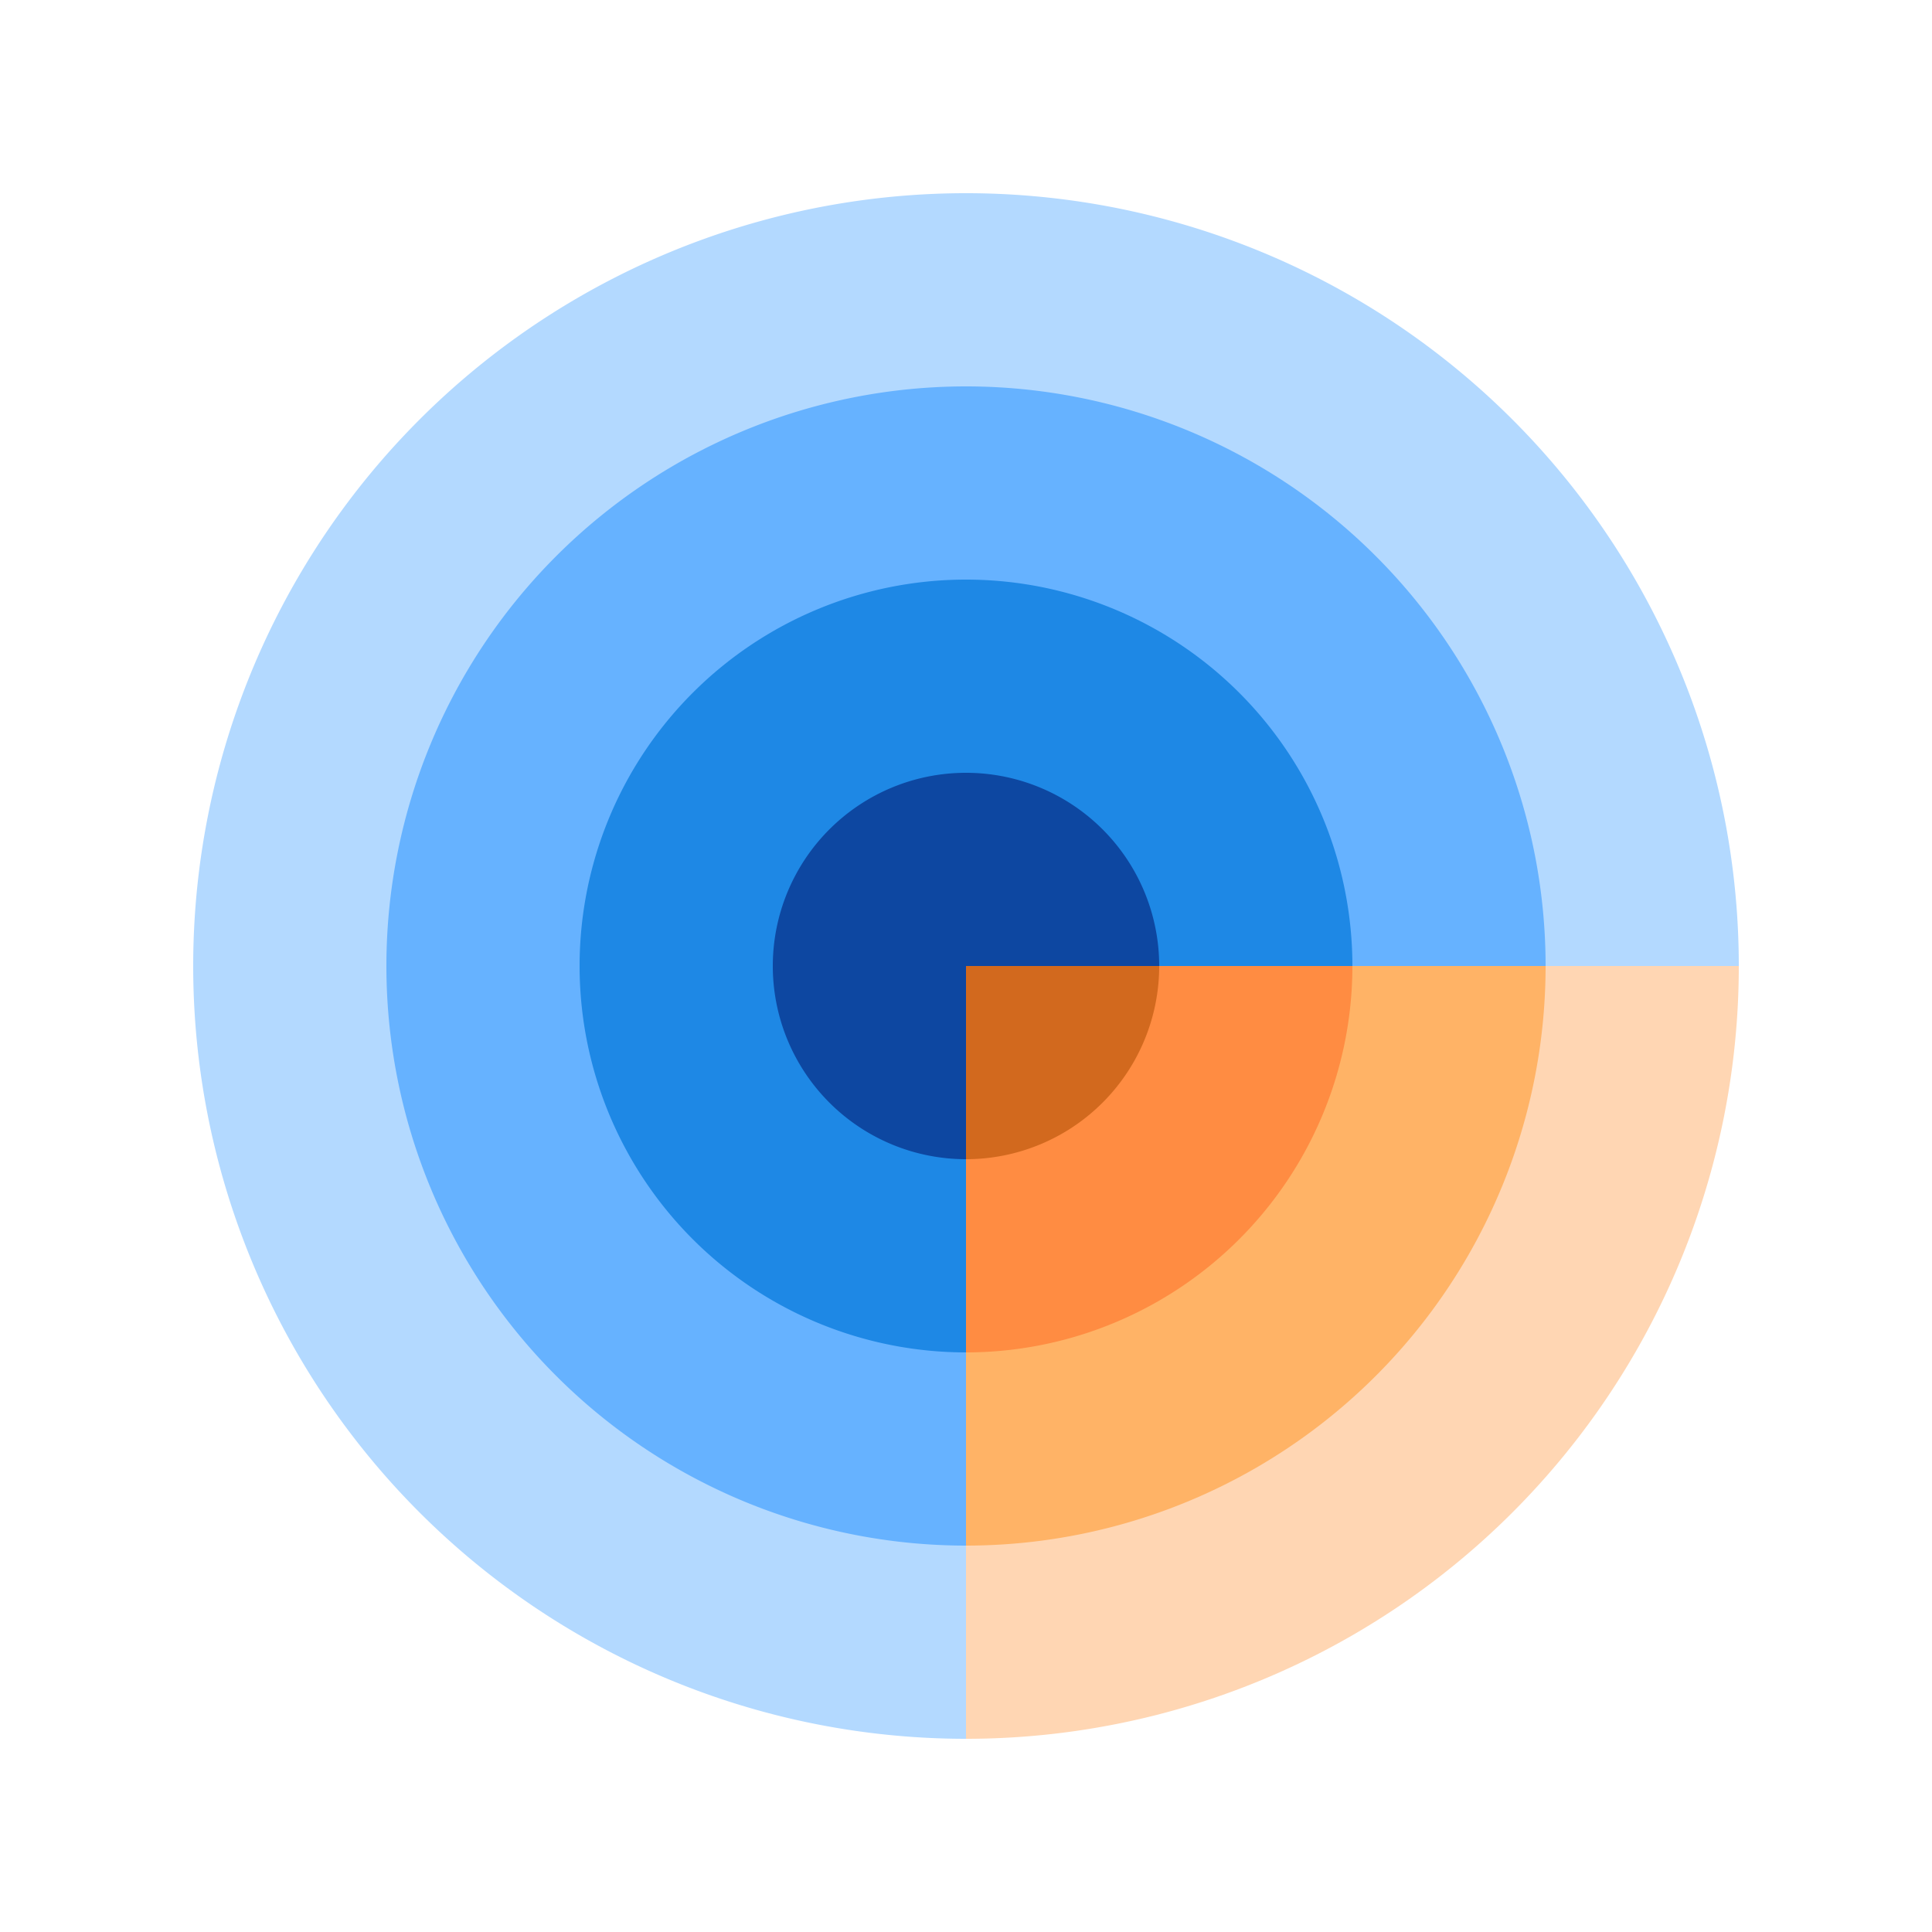
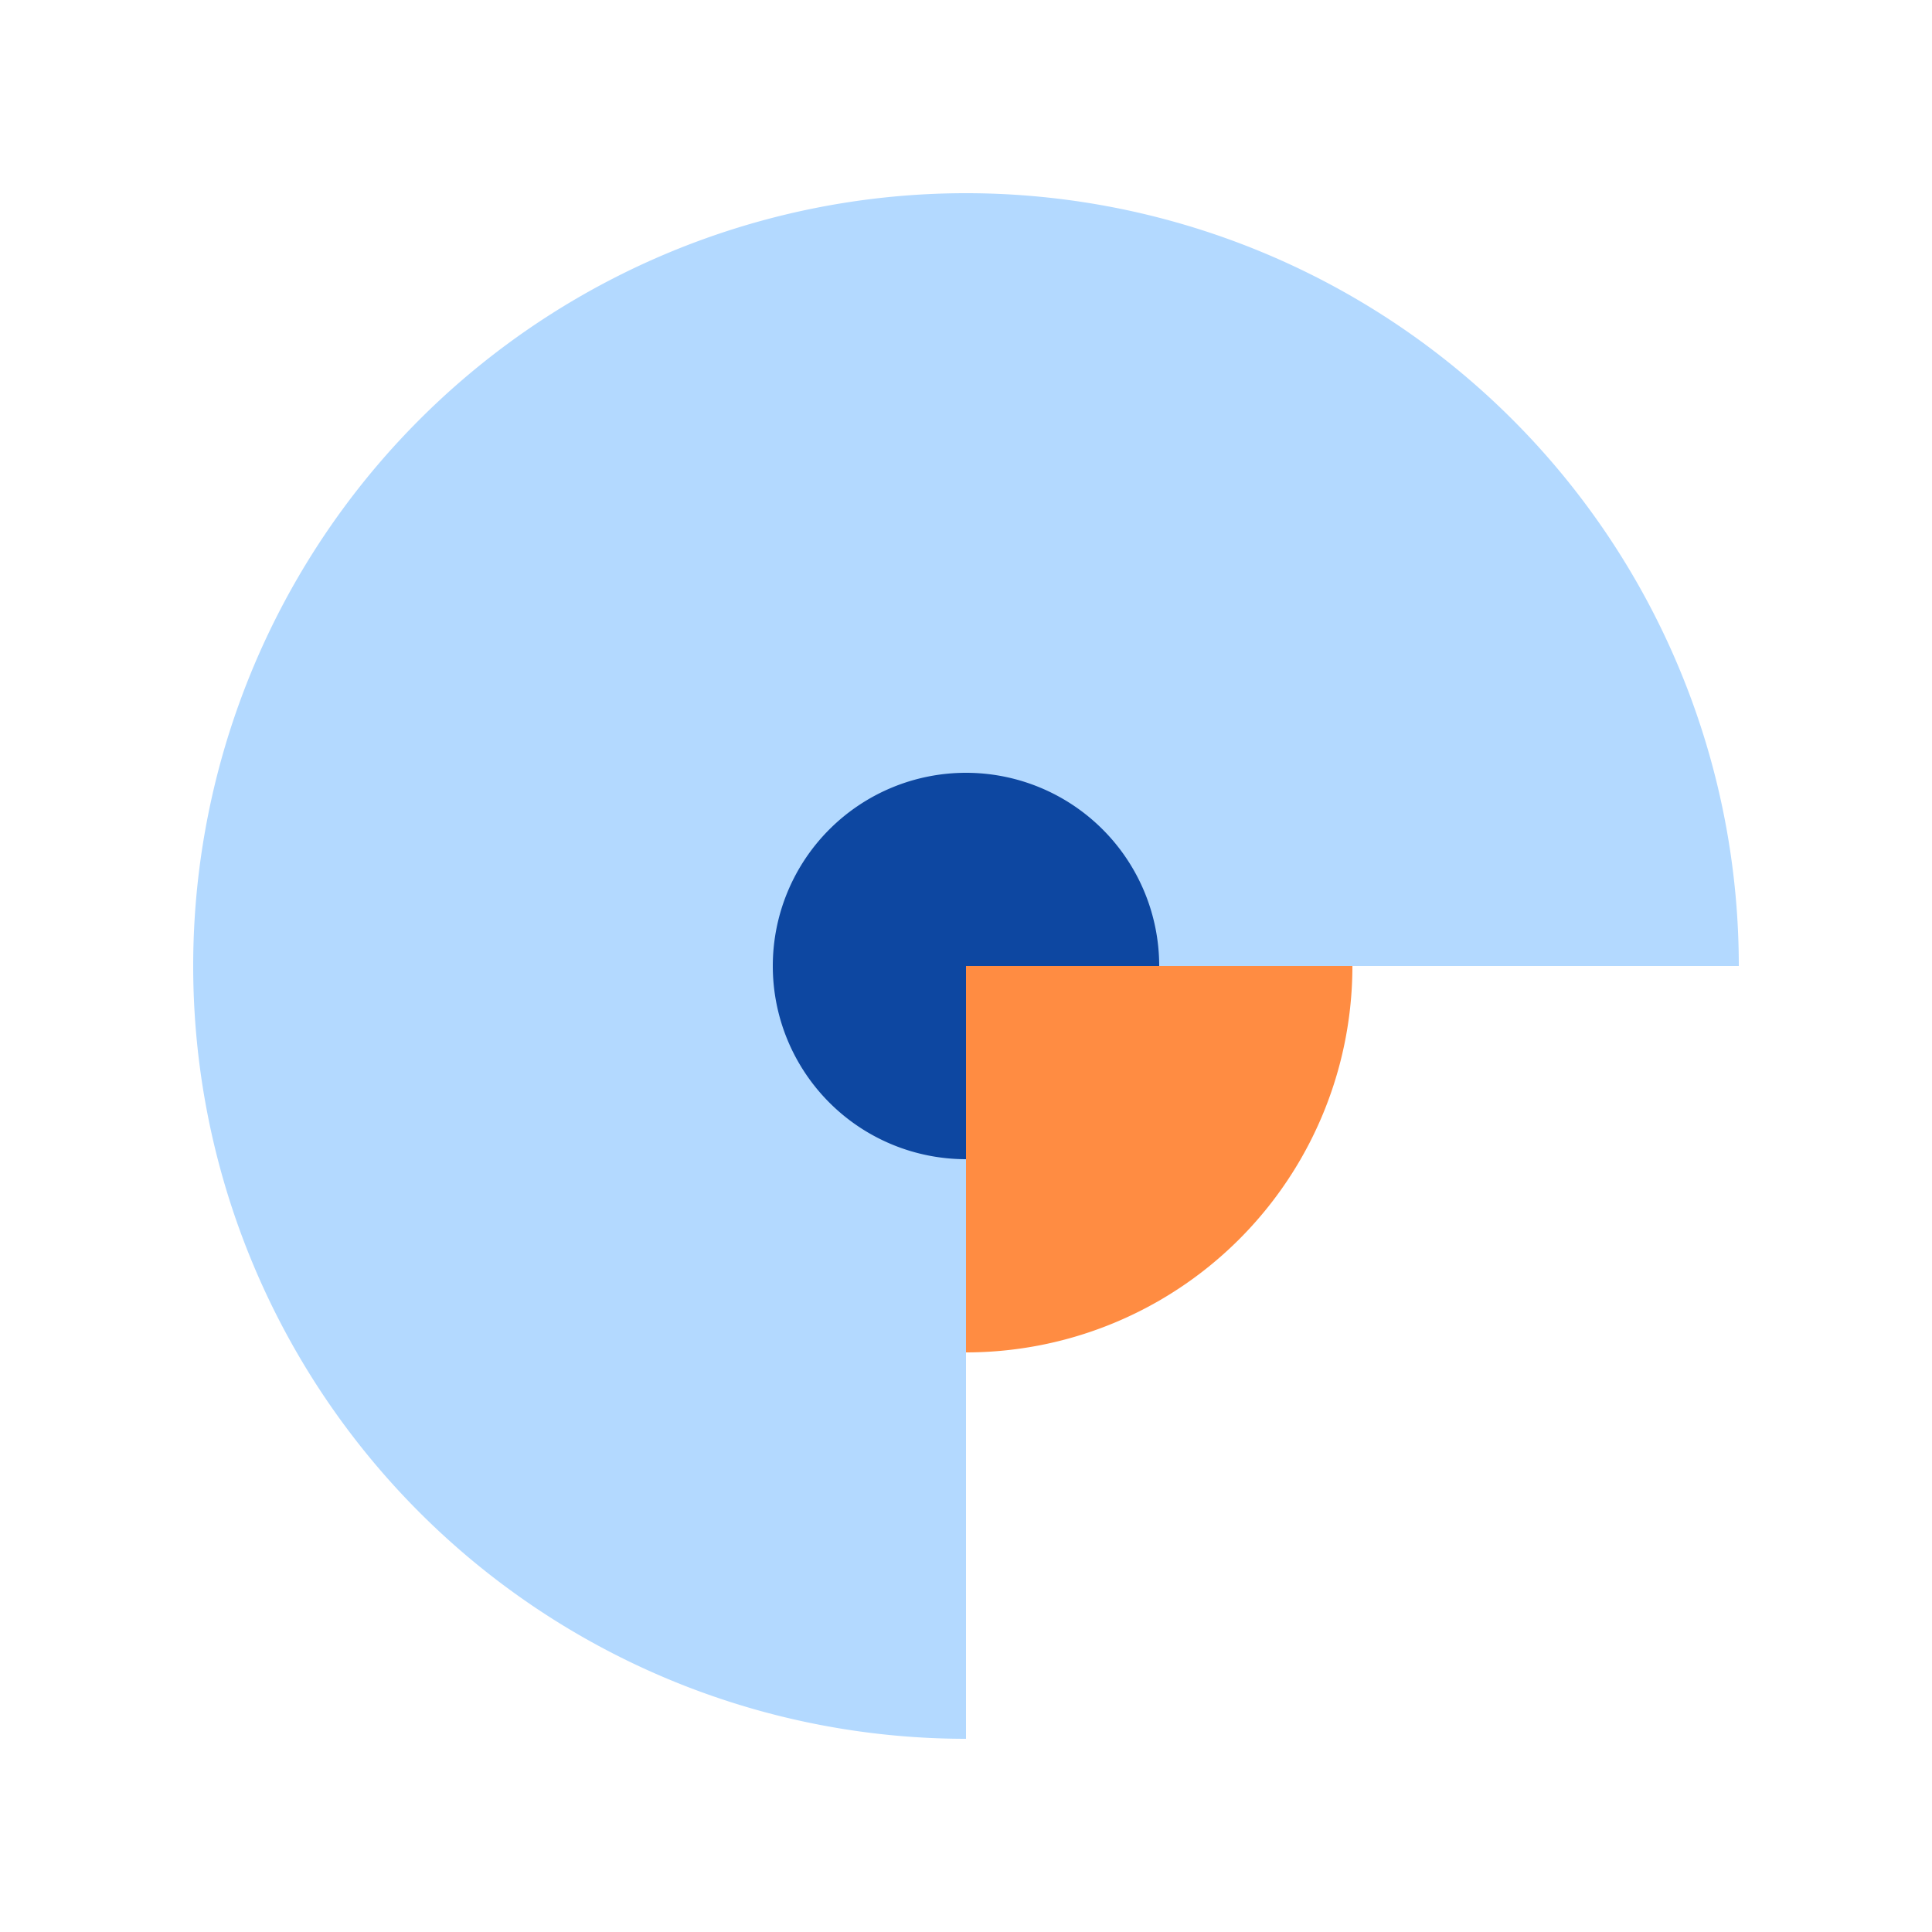
<svg xmlns="http://www.w3.org/2000/svg" viewBox="0 0 200 200">
  <rect width="200" height="200" fill="white" />
-   <path d="M 100 100             L 180 100             A 80 80 0 0 1 100 180             Z" fill="#FFD6B3" />
-   <path d="M 100 100             L 160 100             A 60 60 0 0 1 100 160             Z" fill="#FFB366" />
  <path d="M 100 100             L 140 100             A 40 40 0 0 1 100 140             Z" fill="#FF8C42" />
-   <path d="M 100 100             L 120 100             A 20 20 0 0 1 100 120             Z" fill="#D2691E" />
  <path d="M 100 100             L 100 180             A 80 80 0 1 1 180 100             Z" fill="#B3D9FF" />
-   <path d="M 100 100             L 100 160             A 60 60 0 1 1 160 100             Z" fill="#66B2FF" />
-   <path d="M 100 100             L 100 140             A 40 40 0 1 1 140 100             Z" fill="#1E88E5" />
  <path d="M 100 100             L 100 120             A 20 20 0 1 1 120 100             Z" fill="#0D47A1" />
</svg>